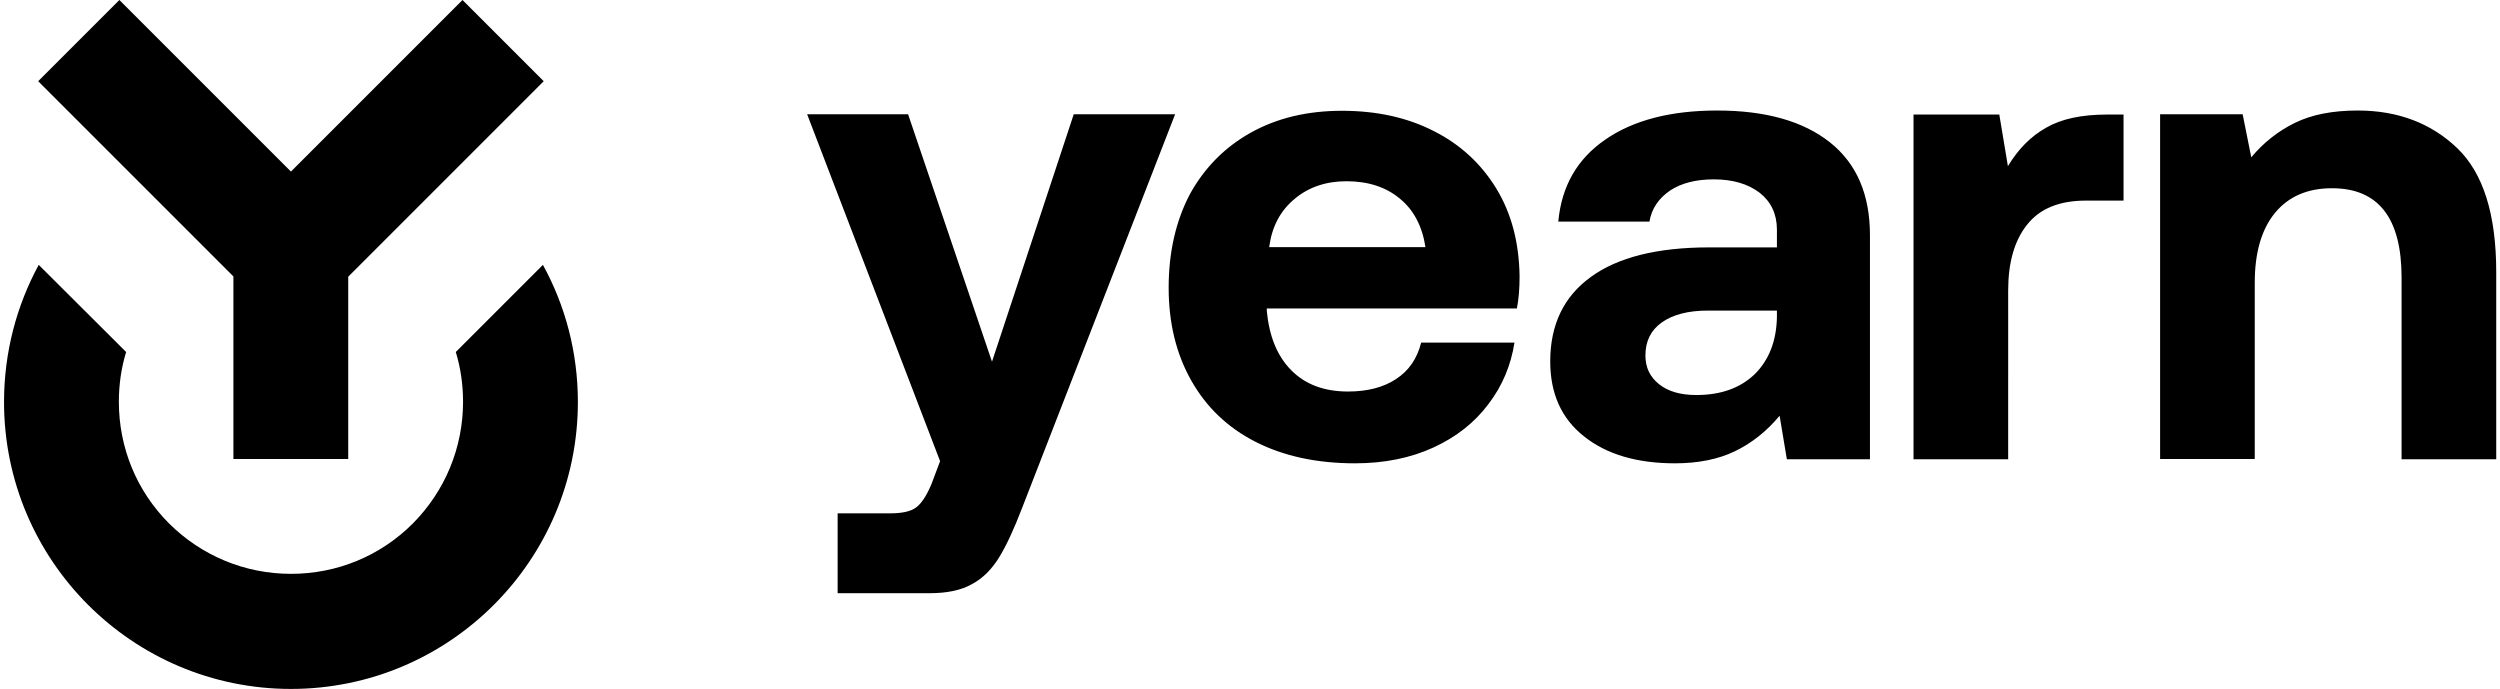
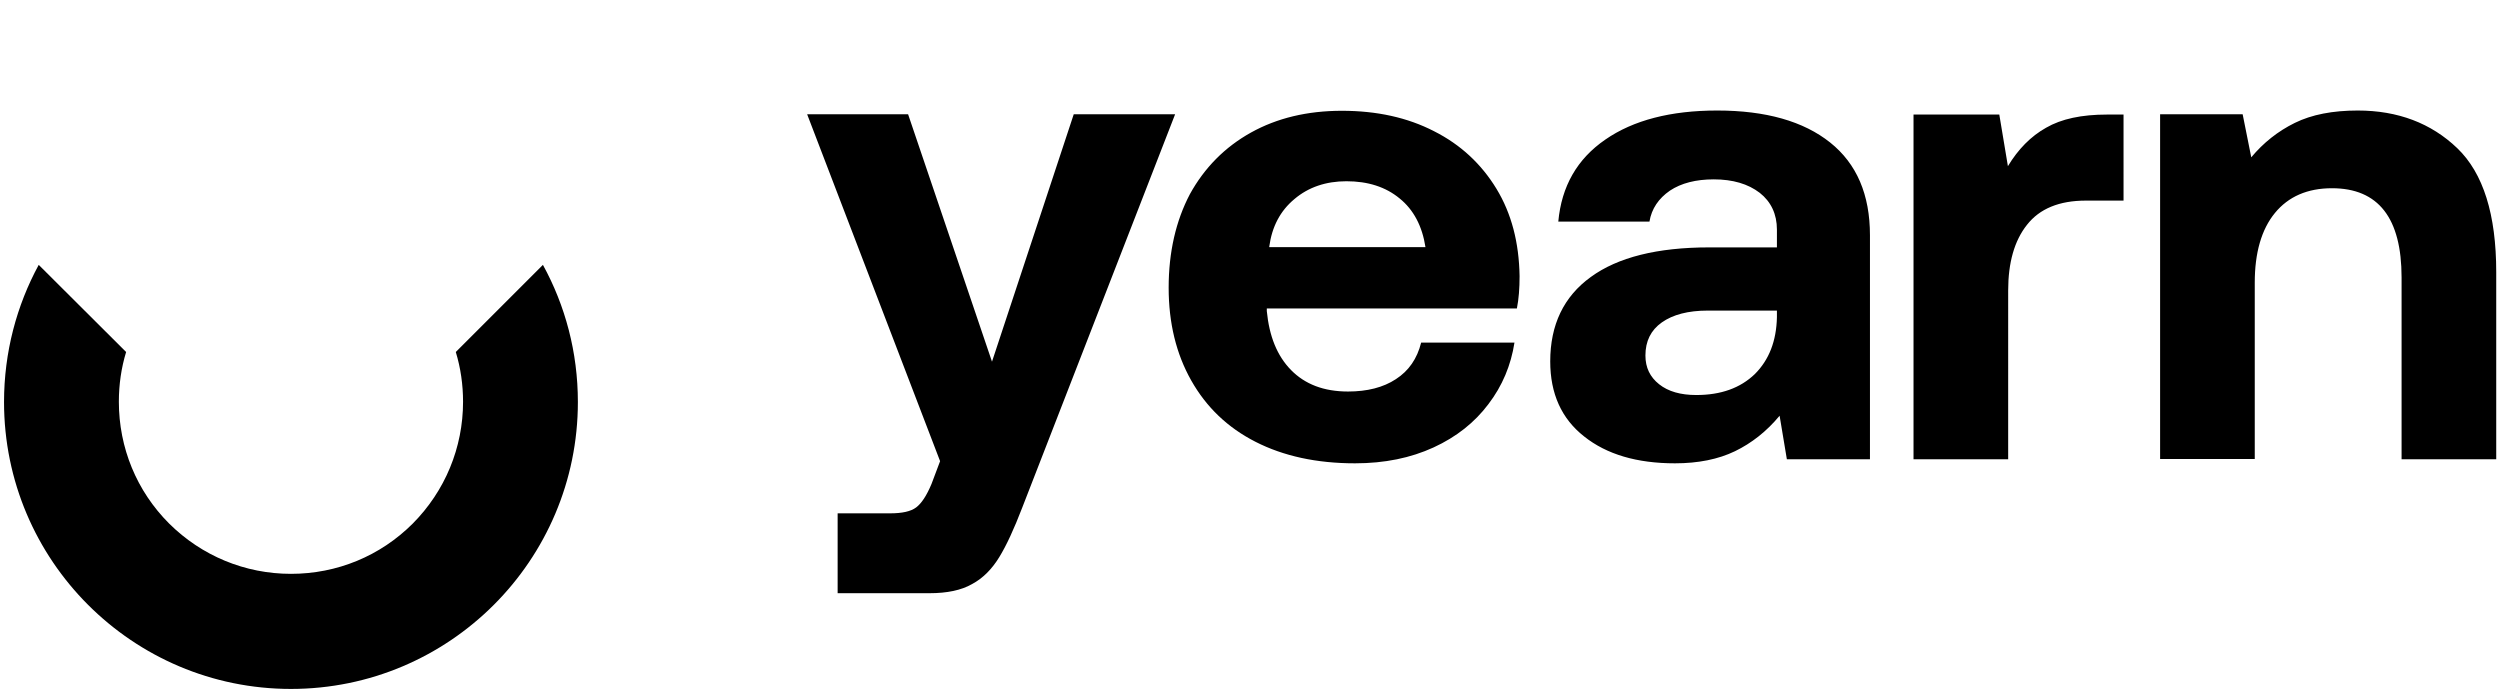
<svg xmlns="http://www.w3.org/2000/svg" version="1.1" id="Layer_1" x="0px" y="0px" viewBox="0 0 929.7 256.1" style="enable-background:new 0 0 929.7 256.1;" xml:space="preserve">
  <g>
    <path d="M876.8,41.1c-9.3,0-17.1,1.5-23.4,4.6c-6.3,3.1-11.7,7.4-16.2,12.8l-3.2-16h-30.7v128.2h35.2v-65.6   c0-11.1,2.5-19.8,7.5-25.9c5-6.1,12.1-9.2,21.2-9.2c17.3,0,25.9,11.1,25.9,33.2v67.6h35.2v-69.6c0-21.4-4.8-36.8-14.5-46.1   C904.1,45.8,891.7,41.1,876.8,41.1 M783.6,42.6c-9.5,0-17,1.6-22.7,4.9c-5.7,3.2-10.4,8-14.2,14.3l-3.2-19.2h-31.9v128.2h35.2V108   c0-10.3,2.3-18.5,7-24.4c4.7-6,12-9,21.9-9h14V42.6H783.6z M630.8,146.9c-5.8,0-10.4-1.3-13.8-4c-3.4-2.7-5.1-6.2-5.1-10.7   c0-5.3,2-9.4,6.1-12.3c4.1-2.9,9.8-4.4,17.1-4.4h25.7v2.5c-0.2,8.8-2.9,15.8-8.2,21.1C647.2,144.3,640,146.9,630.8,146.9    M638.6,41.1c-17.3,0-31.2,3.6-41.6,10.8c-10.5,7.2-16.3,17.4-17.5,30.5h33.9c0.8-4.8,3.4-8.6,7.6-11.5c4.2-2.8,9.7-4.2,16.3-4.2   c7.1,0,12.8,1.7,17.1,5c4.2,3.3,6.4,7.9,6.4,13.7V92h-25.2c-19.3,0-34,3.7-44,11c-10.1,7.3-15.1,17.8-15.1,31.4   c0,12,4.2,21.3,12.6,27.9c8.4,6.7,19.7,10,33.8,10c8.6,0,16.1-1.5,22.3-4.5c6.2-3,11.8-7.4,16.6-13.2l2.7,16.2h30.9V87.5   c0-15.1-4.9-26.6-14.8-34.5C670.7,45.1,656.7,41.1,638.6,41.1 M472,91.8c1-7.5,4.1-13.4,9.4-17.8c5.2-4.4,11.7-6.6,19.3-6.6   c8,0,14.6,2.1,19.8,6.4c5.2,4.2,8.4,10.3,9.6,18.1H472z M434.6,107c0,13.1,2.8,24.6,8.4,34.5c5.6,9.9,13.5,17.5,23.9,22.8   c10.4,5.3,22.7,8,37,8c11,0,20.7-2,29.2-5.9c8.5-3.9,15.3-9.3,20.4-16.1c5.2-6.8,8.4-14.5,9.7-22.9h-34.7c-1.5,6-4.6,10.5-9.4,13.6   c-4.7,3.1-10.7,4.6-17.8,4.6c-9,0-16-2.7-21.2-8c-5.2-5.3-8.1-12.6-9-21.9v-1h93c0.7-3.5,1-7.5,1-12c-0.2-12.5-3-23.3-8.6-32.5   c-5.6-9.2-13.3-16.4-23.2-21.4c-9.9-5.1-21.3-7.6-34.3-7.6c-12.8,0-24.1,2.7-33.8,8.1c-9.7,5.4-17.3,13.1-22.7,22.9   C437.3,82.1,434.6,93.7,434.6,107 M300.2,42.6l49.4,128.9l-3.2,8.5c-1.8,4.3-3.7,7.2-5.7,8.7c-2,1.5-5.2,2.2-9.7,2.2h-19.5v29.7   h34.2c6.5,0,11.8-1.1,15.8-3.4c4.1-2.2,7.4-5.6,10.1-10c2.7-4.4,5.5-10.5,8.5-18.3l56.9-146.4h-37.7l-30.4,92l-31.2-92H300.2z" />
  </g>
  <g>
    <path d="M201.9,98.5l-32.4,32.4c1.8,5.9,2.7,12.2,2.7,18.5c0,17.1-6.7,33.2-18.7,45.3c-12.1,12.1-28.2,18.7-45.3,18.7   s-33.2-6.7-45.3-18.7c-12.1-12.1-18.7-28.2-18.7-45.3c0-6.4,0.9-12.6,2.7-18.5L14.4,98.5c-8.2,15.1-12.9,32.5-12.9,51   c0,58.9,47.8,106.7,106.7,106.7s106.7-47.8,106.7-106.7C214.9,131,210.2,113.6,201.9,98.5z" />
-     <polygon points="86.8,170.7 129.5,170.7 129.5,102.9 202.2,30.2 172,0 108.2,63.8 44.4,0 14.2,30.2 86.8,102.8  " />
  </g>
</svg>